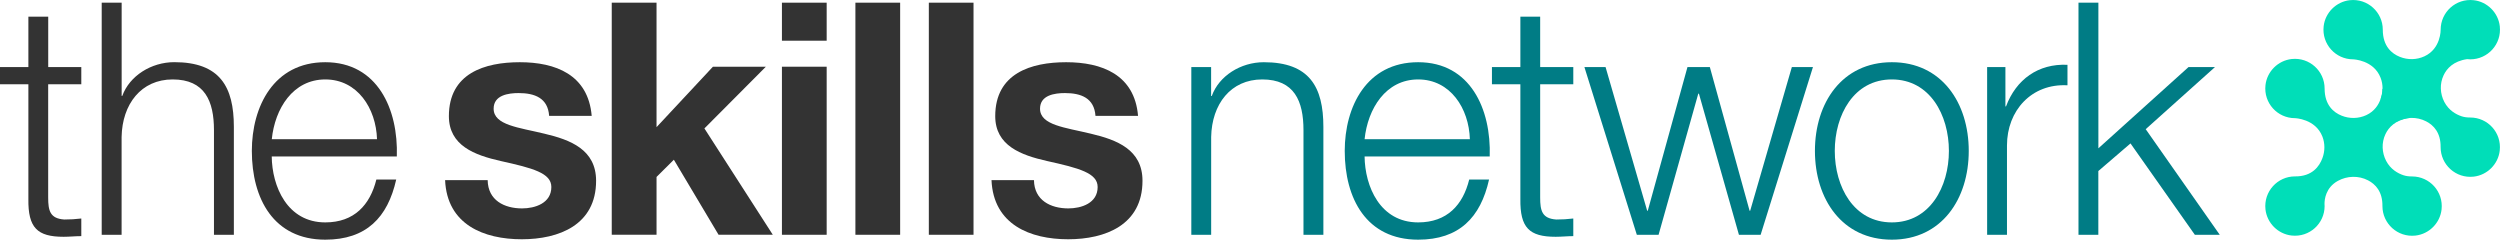
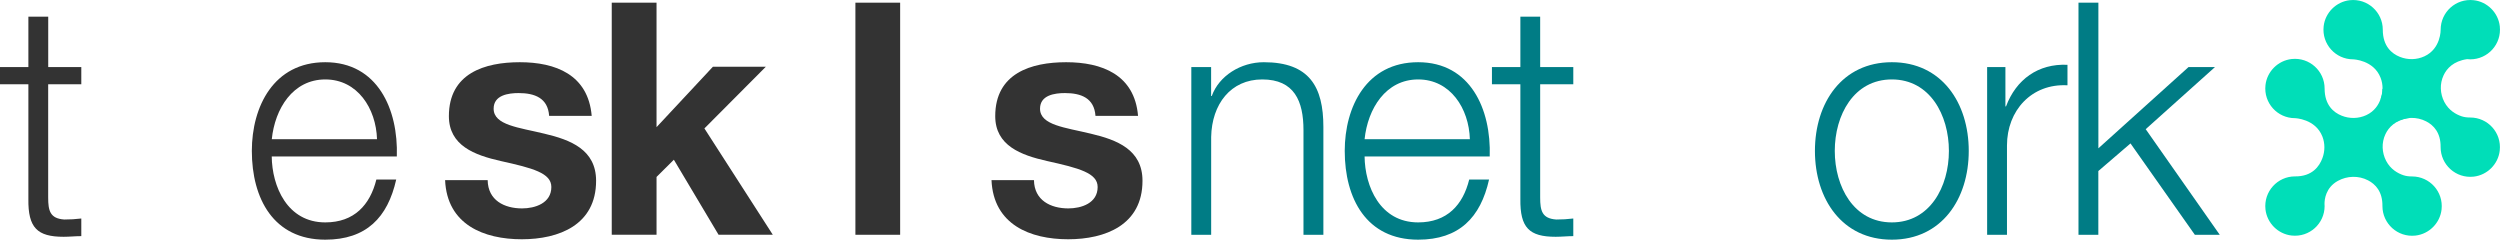
<svg xmlns="http://www.w3.org/2000/svg" version="1.1" id="Layer_1" x="0px" y="0px" style="enable-background:new 0 0 600 134.56;" xml:space="preserve" viewBox="42.06 43.37 495.06 47.46">
  <style type="text/css">	.st0{fill:#333333;}	.st1{fill:#007C85;}	.st2{fill:#00DEB8;}</style>
  <g>
    <g>
      <g>
        <path class="st0" d="M51.6,56.65h6.56v3.41H51.6v22.41c0,2.64,0.37,4.17,3.18,4.37c1.13,0,2.25-0.06,3.38-0.2v3.49     c-1.19,0-2.32,0.13-3.5,0.13c-5.24,0-7.05-1.8-6.98-7.46V60.06h-5.62v-3.41h5.62v-9.98h3.93V56.65z" />
-         <path class="st0" d="M62.21,43.9h3.94v18.47h0.12c1.44-3.99,5.75-6.69,10.3-6.69c9.05,0,11.8,4.89,11.8,12.81v21.37h-3.94V69.13     c0-5.73-1.81-10.03-8.18-10.03c-6.24,0-9.99,4.89-10.11,11.39v19.38h-3.94V43.9z" />
        <path class="st0" d="M95.87,74.35c0.06,5.92,3.06,13.06,10.6,13.06c5.74,0,8.87-3.47,10.12-8.49h3.93     c-1.69,7.53-5.93,11.91-14.05,11.91c-10.23,0-14.54-8.12-14.54-17.58c0-8.75,4.31-17.56,14.54-17.56     c10.36,0,14.48,9.33,14.17,18.66H95.87z M116.72,70.94c-0.19-6.11-3.87-11.84-10.24-11.84c-6.43,0-9.98,5.79-10.6,11.84H116.72z" />
        <path class="st0" d="M138.63,79.05c0.06,4,3.31,5.59,6.81,5.59c2.55,0,5.8-1.02,5.8-4.24c0-2.77-3.68-3.74-10.05-5.15     c-5.12-1.16-10.24-3.03-10.24-8.88c0-8.5,7.11-10.68,14.04-10.68c7.06,0,13.54,2.45,14.24,10.62h-8.43     c-0.24-3.54-2.87-4.51-6.05-4.51c-2,0-4.94,0.39-4.94,3.09c0,3.28,5,3.72,10.05,4.95c5.18,1.22,10.24,3.16,10.24,9.33     c0,8.75-7.36,11.58-14.72,11.58c-7.49,0-14.8-2.89-15.18-11.71H138.63z" />
        <path class="st0" d="M163.2,43.9h8.87v24.65l11.17-11.97h10.48l-12.17,12.22l13.54,21.05h-10.74L175.5,75l-3.43,3.41v11.45h-8.87     V43.9z" />
-         <path class="st0" d="M205.76,51.43h-8.86V43.9h8.86V51.43z M196.9,56.58h8.86v33.28h-8.86V56.58z" />
        <path class="st0" d="M211.45,43.9h8.86v45.96h-8.86V43.9z" />
-         <path class="st0" d="M225.99,43.9h8.85v45.96h-8.85V43.9z" />
        <path class="st0" d="M246.81,79.05c0.06,4,3.31,5.59,6.81,5.59c2.55,0,5.8-1.02,5.8-4.24c0-2.77-3.68-3.74-10.04-5.15     c-5.13-1.16-10.24-3.03-10.24-8.88c0-8.5,7.12-10.68,14.04-10.68c7.06,0,13.55,2.45,14.24,10.62h-8.43     c-0.25-3.54-2.87-4.51-6.05-4.51c-2,0-4.93,0.39-4.93,3.09c0,3.28,4.99,3.72,10.05,4.95c5.18,1.22,10.24,3.16,10.24,9.33     c0,8.75-7.36,11.58-14.73,11.58c-7.49,0-14.79-2.89-15.17-11.71H246.81z" />
        <path class="st1" d="M277.96,56.65h3.93v5.73h0.13c1.43-3.99,5.74-6.69,10.3-6.69c9.05,0,11.8,4.89,11.8,12.81v21.37h-3.94V69.13     c0-5.73-1.8-10.03-8.17-10.03c-6.24,0-9.98,4.89-10.11,11.39v19.38h-3.93V56.65z" />
        <path class="st1" d="M312.28,74.35c0.07,5.92,3.06,13.06,10.61,13.06c5.74,0,8.87-3.47,10.11-8.49h3.93     c-1.68,7.53-5.93,11.91-14.04,11.91c-10.24,0-14.54-8.12-14.54-17.58c0-8.75,4.31-17.56,14.54-17.56     c10.36,0,14.48,9.33,14.17,18.66H312.28z M333.13,70.94c-0.18-6.11-3.86-11.84-10.24-11.84c-6.42,0-9.98,5.79-10.61,11.84H333.13     z" />
        <path class="st1" d="M347.05,56.65h6.56v3.41h-6.56v22.41c0,2.64,0.37,4.17,3.19,4.37c1.12,0,2.25-0.06,3.37-0.2v3.49     c-1.19,0-2.31,0.13-3.49,0.13c-5.25,0-7.06-1.8-6.99-7.46V60.06h-5.63v-3.41h5.63v-9.98h3.92V56.65z" />
-         <path class="st1" d="M355.81,56.65H360l8.24,28.45h0.12l7.86-28.45h4.43l7.87,28.45h0.12l8.25-28.45h4.18l-10.36,33.21h-4.3     l-7.92-27.94h-0.13l-7.86,27.94h-4.31L355.81,56.65z" />
        <path class="st1" d="M431.92,73.25c0,9.53-5.37,17.58-15.23,17.58c-9.86,0-15.23-8.05-15.23-17.58c0-9.52,5.37-17.56,15.23-17.56     C426.55,55.68,431.92,63.73,431.92,73.25z M405.39,73.25c0,7.09,3.74,14.16,11.3,14.16c7.55,0,11.3-7.07,11.3-14.16     c0-7.07-3.75-14.15-11.3-14.15C409.13,59.1,405.39,66.18,405.39,73.25z" />
        <path class="st1" d="M435.56,56.65h3.62v7.79h0.12c2-5.34,6.37-8.5,12.17-8.24v4.06c-7.12-0.39-11.98,5.02-11.98,11.91v17.7     h-3.93V56.65z" />
        <path class="st1" d="M453.66,43.9h3.93v28.84l17.85-16.09h5.24l-13.72,12.3l14.66,20.91h-4.93l-12.74-18.09l-6.37,5.47v12.62     h-3.93V43.9z" />
      </g>
    </g>
  </g>
  <g>
    <g>
      <path class="st2" d="M513.85,60.9c0,0,0.08,3.75-3.21,5.27c-1.53,0.71-3.31,0.74-4.87,0.11c-1.58-0.63-3.38-2.08-3.38-5.38    c0-3.46-3-6.23-6.54-5.84c-2.69,0.3-4.87,2.47-5.17,5.17c-0.39,3.54,2.37,6.54,5.84,6.54c0,0,4.07,0.11,5.44,3.66    c0.52,1.36,0.51,2.87,0,4.24c-0.6,1.64-2.03,3.67-5.44,3.63c-3.46,0-6.23,3-5.84,6.54c0.3,2.69,2.47,4.87,5.17,5.17    c3.54,0.39,6.54-2.37,6.54-5.84c0-0.13-0.01-0.25-0.02-0.38c-0.01-0.92,0.23-3.27,2.64-4.6c1.85-1.02,4.11-1.08,5.98-0.11    c1.45,0.75,2.89,2.22,2.85,5.1c0,0,0-0.17,0.02-0.45c-0.01,0.15-0.02,0.3-0.02,0.45c0,3.46,3,6.23,6.54,5.84    c2.69-0.3,4.87-2.47,5.17-5.17c0.39-3.54-2.37-6.54-5.84-6.54c0,0,0,0-0.01,0c-0.58,0-1.16-0.06-1.7-0.24    c-1.13-0.38-2.56-1.18-3.43-2.85c-0.85-1.64-0.93-3.6-0.14-5.27c0.63-1.35,1.94-2.8,4.65-3.2" />
      <path class="st2" d="M516.53,67.52c1.85-1.02,4.11-1.08,5.98-0.11c1.45,0.75,2.89,2.22,2.85,5.1c0,0,0-0.17,0.02-0.45    c-0.01,0.15-0.02,0.3-0.02,0.45c0,3.46,3,6.23,6.54,5.84c2.69-0.3,4.87-2.47,5.17-5.17c0.39-3.54-2.37-6.54-5.84-6.54    c0,0,0,0-0.01,0c-0.58,0-1.16-0.06-1.7-0.24c-1.13-0.38-2.56-1.18-3.43-2.85c-0.85-1.64-0.93-3.6-0.14-5.27    c0.63-1.35,1.94-2.8,4.65-3.2c0.21,0.02,0.42,0.04,0.64,0.04c3.46,0,6.23-3,5.84-6.54c-0.3-2.69-2.47-4.87-5.17-5.17    c-3.54-0.39-6.54,2.37-6.54,5.84c0,0,0.08,3.75-3.21,5.27c-1.53,0.71-3.31,0.74-4.87,0.11c-1.58-0.63-3.38-2.08-3.38-5.38    c0-3.46-3-6.23-6.54-5.84c-2.69,0.3-4.87,2.47-5.17,5.17c-0.39,3.54,2.37,6.54,5.84,6.54c0,0,4.07,0.11,5.44,3.66    c0.52,1.36,0.51,2.87,0,4.24" />
    </g>
-     <path class="st2" d="M519.72,66.77" />
  </g>
</svg>